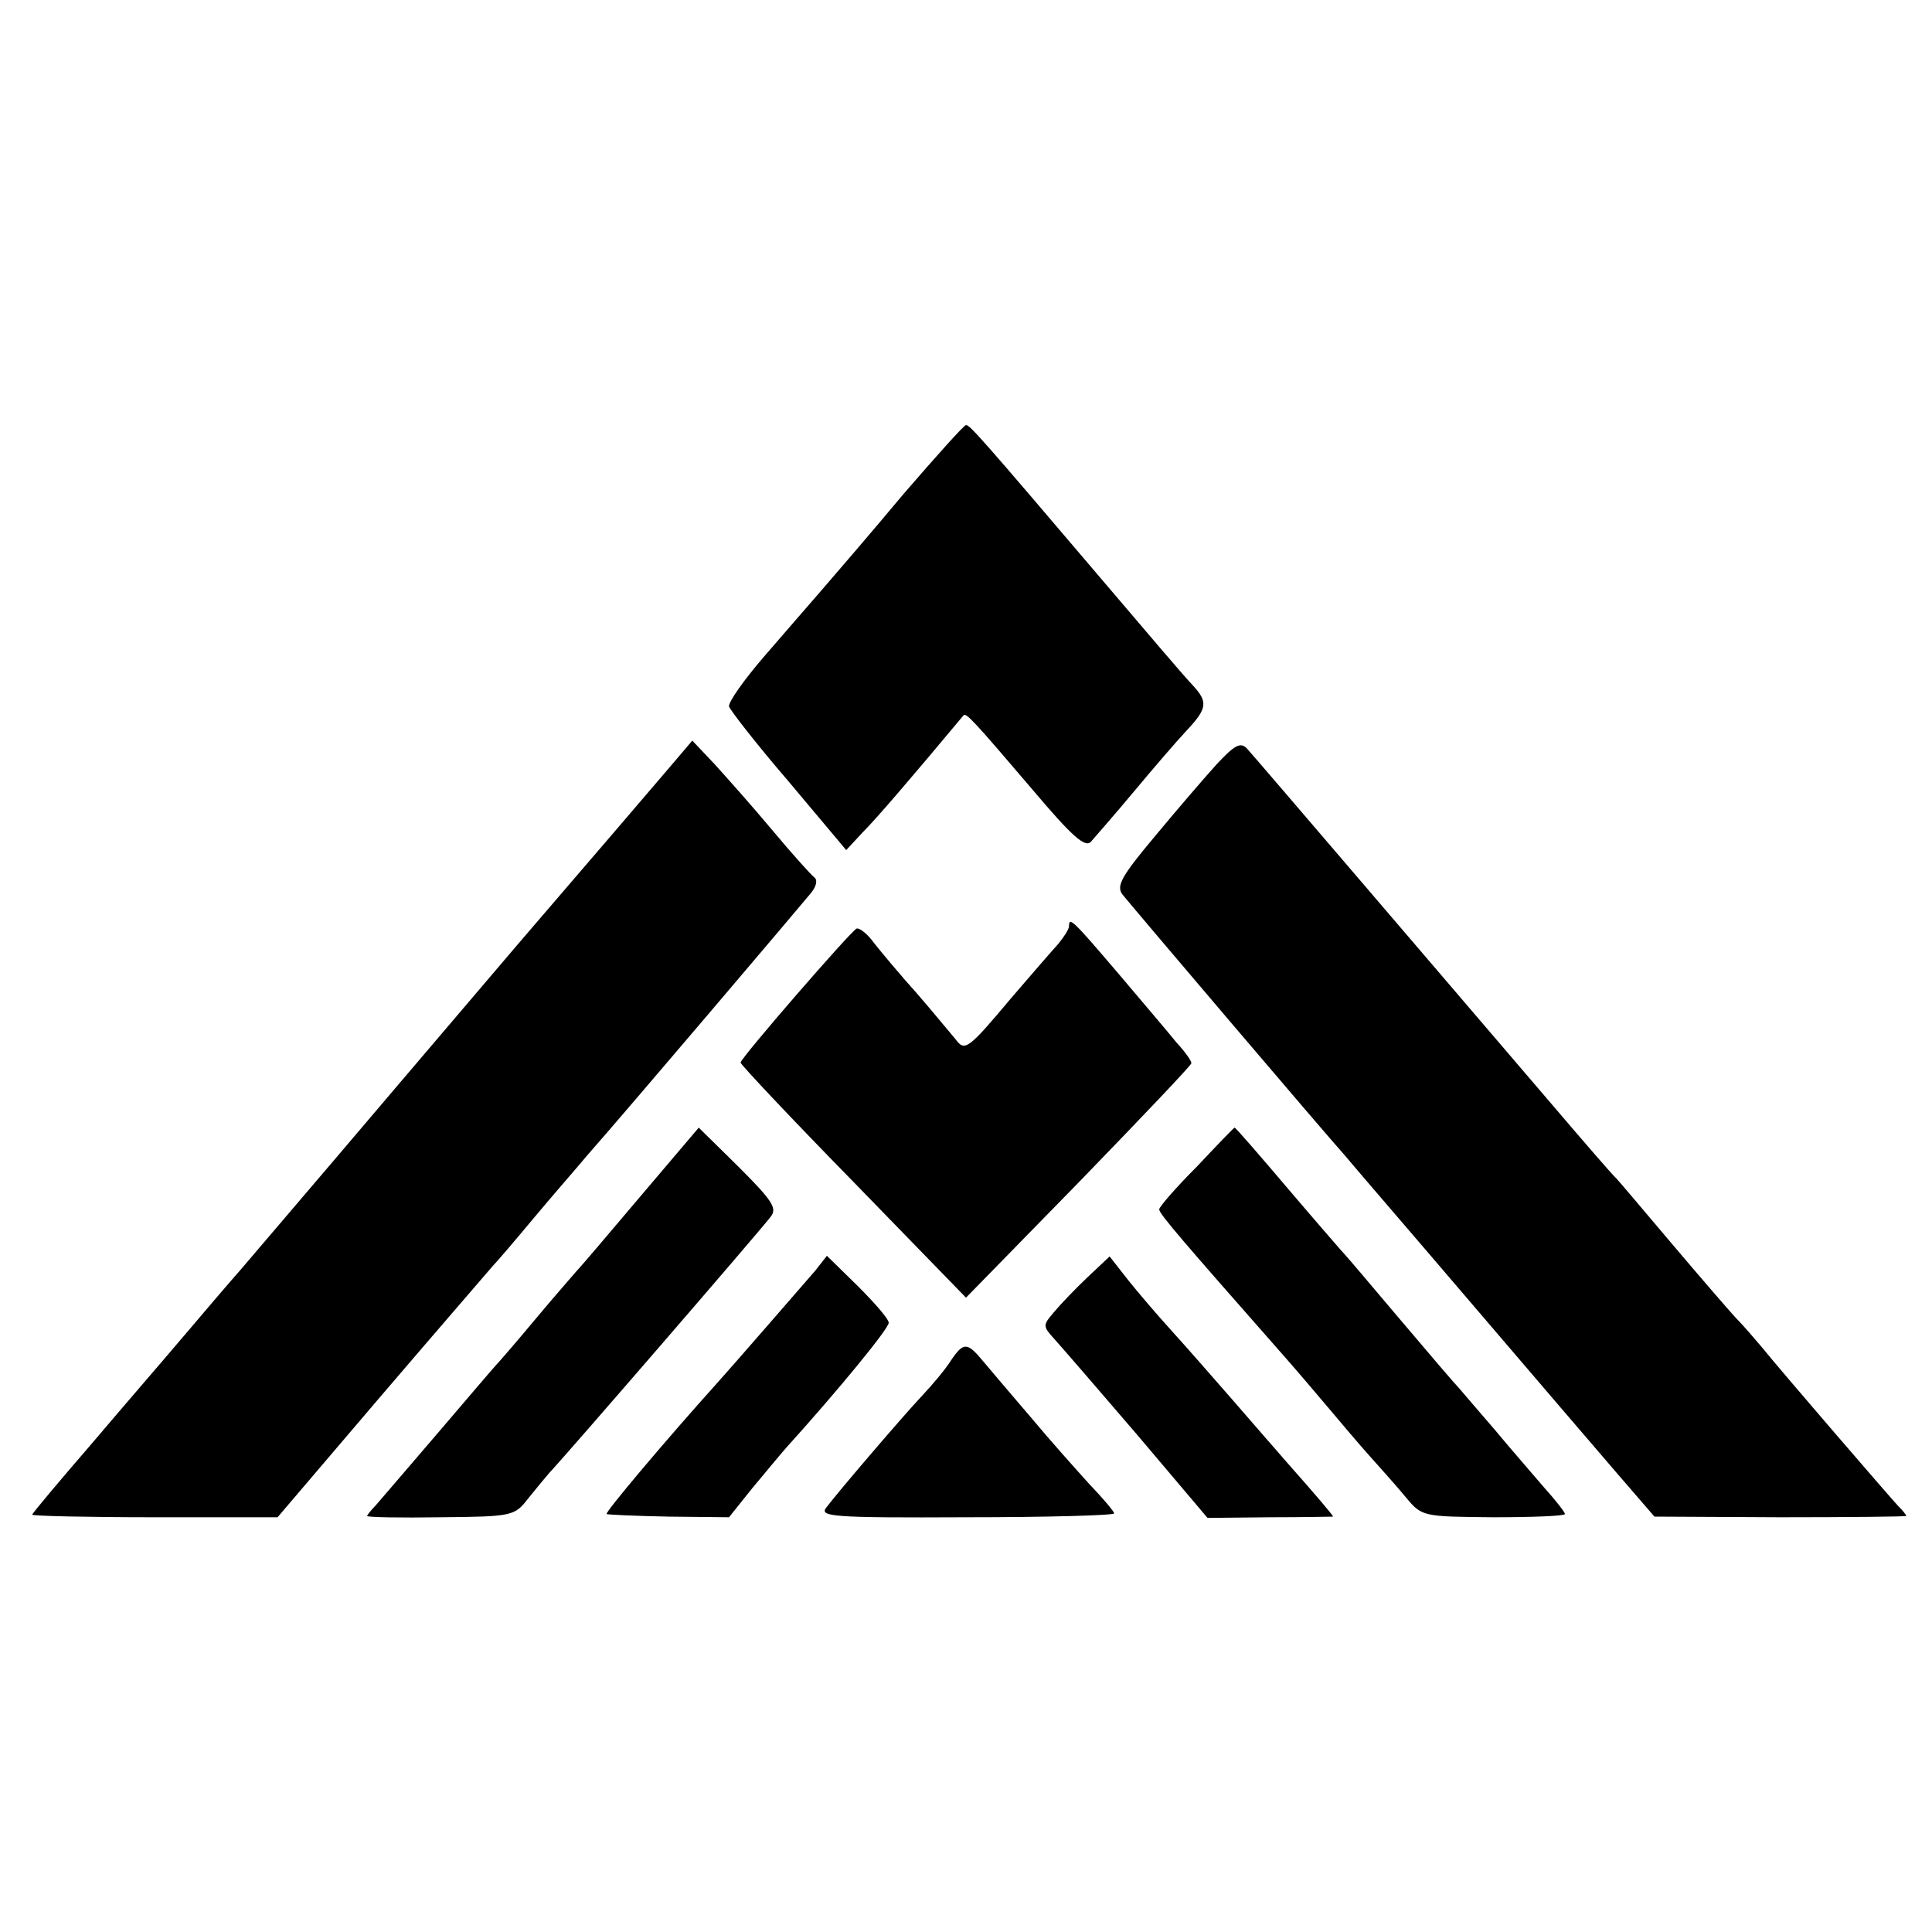
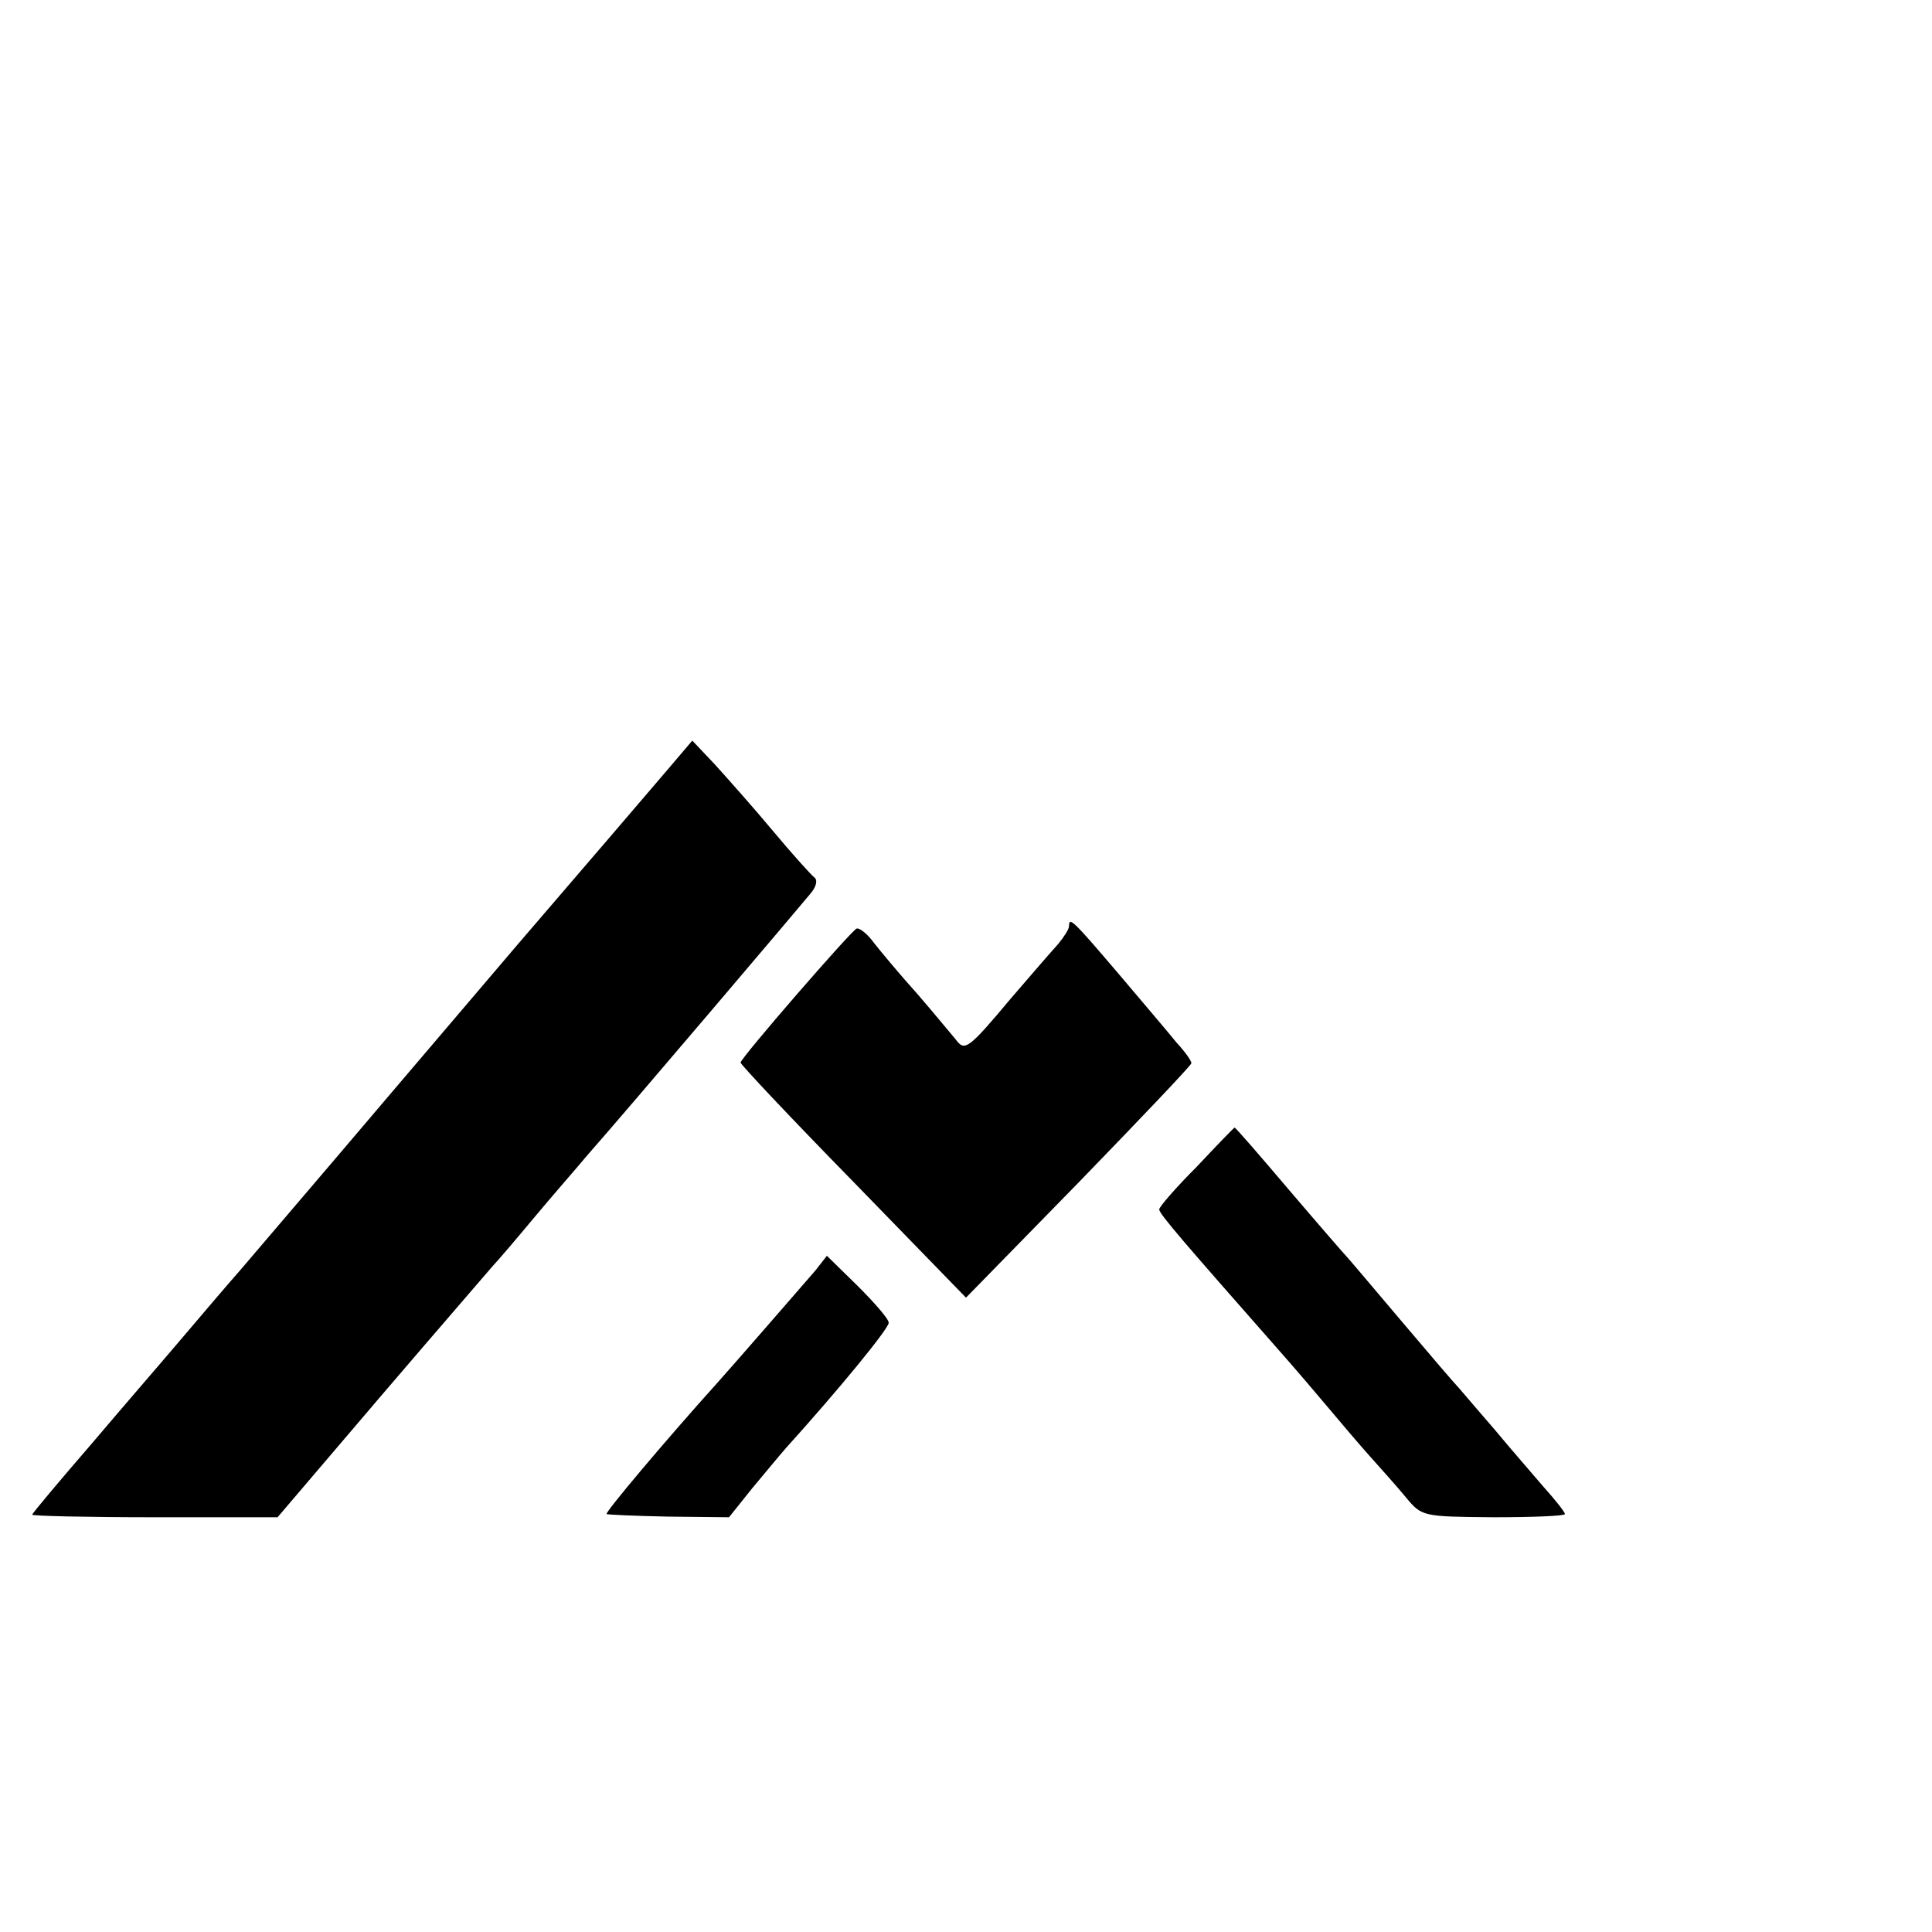
<svg xmlns="http://www.w3.org/2000/svg" version="1.0" width="300pt" height="300pt" viewBox="0 0 300 300" preserveAspectRatio="xMidYMid meet">
  <g transform="translate(0,300) scale(0.1,-0.1)" fill="#000000" stroke="none">
-     <path d="M1403 2233 c-50 -60 -107 -126 -126 -148 -19 -22 -60 -69 -91 -105 -31 -36 -55 -70 -54 -77 2 -6 43 -59 93 -117 l89 -106 26 28 c21 21 75 84 156 181 4 5 15 -7 108 -116 60 -71 81 -90 90 -80 6 7 36 41 66 77 30 36 67 79 82 95 33 35 34 45 10 71 -10 10 -73 84 -141 164 -188 221 -205 240 -211 240 -3 0 -46 -48 -97 -107z" />
    <path d="M1035 1803 c-22 -26 -125 -146 -229 -267 -167 -196 -235 -276 -286 -336 -75 -88 -111 -130 -145 -170 -22 -25 -62 -72 -90 -105 -27 -32 -92 -107 -142 -166 -51 -59 -93 -109 -93 -111 0 -2 86 -4 191 -4 l190 0 162 190 c89 104 167 194 172 200 6 6 35 40 65 76 30 36 67 78 81 95 61 69 335 392 348 408 9 11 11 21 5 25 -5 4 -34 36 -64 72 -30 36 -71 82 -90 103 l-35 37 -40 -47z" />
-     <path d="M1889 1813 c-19 -21 -62 -71 -96 -112 -52 -62 -60 -77 -50 -90 16 -20 311 -367 346 -406 14 -17 103 -120 196 -229 94 -110 196 -229 227 -265 l57 -66 196 -1 c107 0 195 1 195 2 0 2 -6 9 -13 16 -13 14 -178 205 -212 247 -11 13 -29 34 -40 45 -11 12 -56 64 -100 116 -44 52 -82 97 -85 100 -4 3 -49 55 -101 116 -167 195 -461 539 -473 552 -10 10 -19 5 -47 -25z" />
    <path d="M1660 1562 c0 -5 -8 -17 -17 -28 -10 -11 -43 -49 -73 -84 -67 -80 -72 -83 -86 -64 -7 8 -33 40 -59 70 -27 30 -57 66 -68 80 -10 14 -23 24 -27 22 -9 -4 -180 -201 -180 -208 0 -3 79 -87 175 -185 l175 -180 175 179 c96 99 175 182 175 185 0 4 -10 18 -23 32 -12 15 -53 63 -91 108 -70 82 -76 88 -76 73z" />
-     <path d="M995 1143 c-49 -58 -94 -111 -100 -117 -5 -6 -35 -40 -65 -76 -30 -36 -57 -67 -60 -70 -3 -3 -43 -50 -90 -105 -47 -55 -91 -106 -97 -113 -7 -7 -13 -15 -13 -16 0 -2 51 -3 114 -2 112 1 115 2 136 29 12 15 27 33 33 40 17 17 330 379 344 398 10 13 2 25 -50 77 l-62 61 -90 -106z" />
    <path d="M1858 1188 c-32 -32 -58 -62 -58 -66 0 -7 41 -54 180 -212 32 -36 70 -81 86 -100 16 -19 43 -51 60 -70 17 -19 43 -48 57 -65 25 -30 26 -30 136 -31 61 0 111 2 111 5 0 3 -15 22 -33 42 -17 20 -52 60 -76 89 -25 29 -50 58 -55 64 -6 6 -47 54 -91 106 -44 52 -82 97 -85 100 -3 3 -43 49 -89 103 -45 53 -83 97 -84 96 -1 0 -28 -28 -59 -61z" />
    <path d="M1266 1027 c-19 -22 -132 -152 -151 -173 -82 -91 -177 -204 -173 -205 1 -1 45 -3 96 -4 l94 -1 36 45 c21 25 44 53 52 62 84 93 160 186 160 195 0 6 -22 31 -48 57 l-48 47 -18 -23z" />
-     <path d="M1689 1017 c-19 -18 -42 -42 -52 -54 -18 -21 -18 -22 0 -42 10 -11 68 -78 128 -148 l110 -130 98 1 c53 0 97 1 97 1 0 2 -29 36 -68 80 -15 17 -54 62 -87 100 -33 38 -77 88 -97 110 -20 22 -50 57 -66 77 l-29 37 -34 -32z" />
-     <path d="M1477 888 c-8 -13 -28 -37 -44 -54 -32 -34 -132 -151 -150 -175 -11 -14 9 -16 217 -15 127 0 230 3 230 6 0 3 -17 23 -38 45 -20 22 -62 69 -92 105 -30 35 -64 75 -74 87 -24 29 -30 29 -49 1z" />
  </g>
</svg>